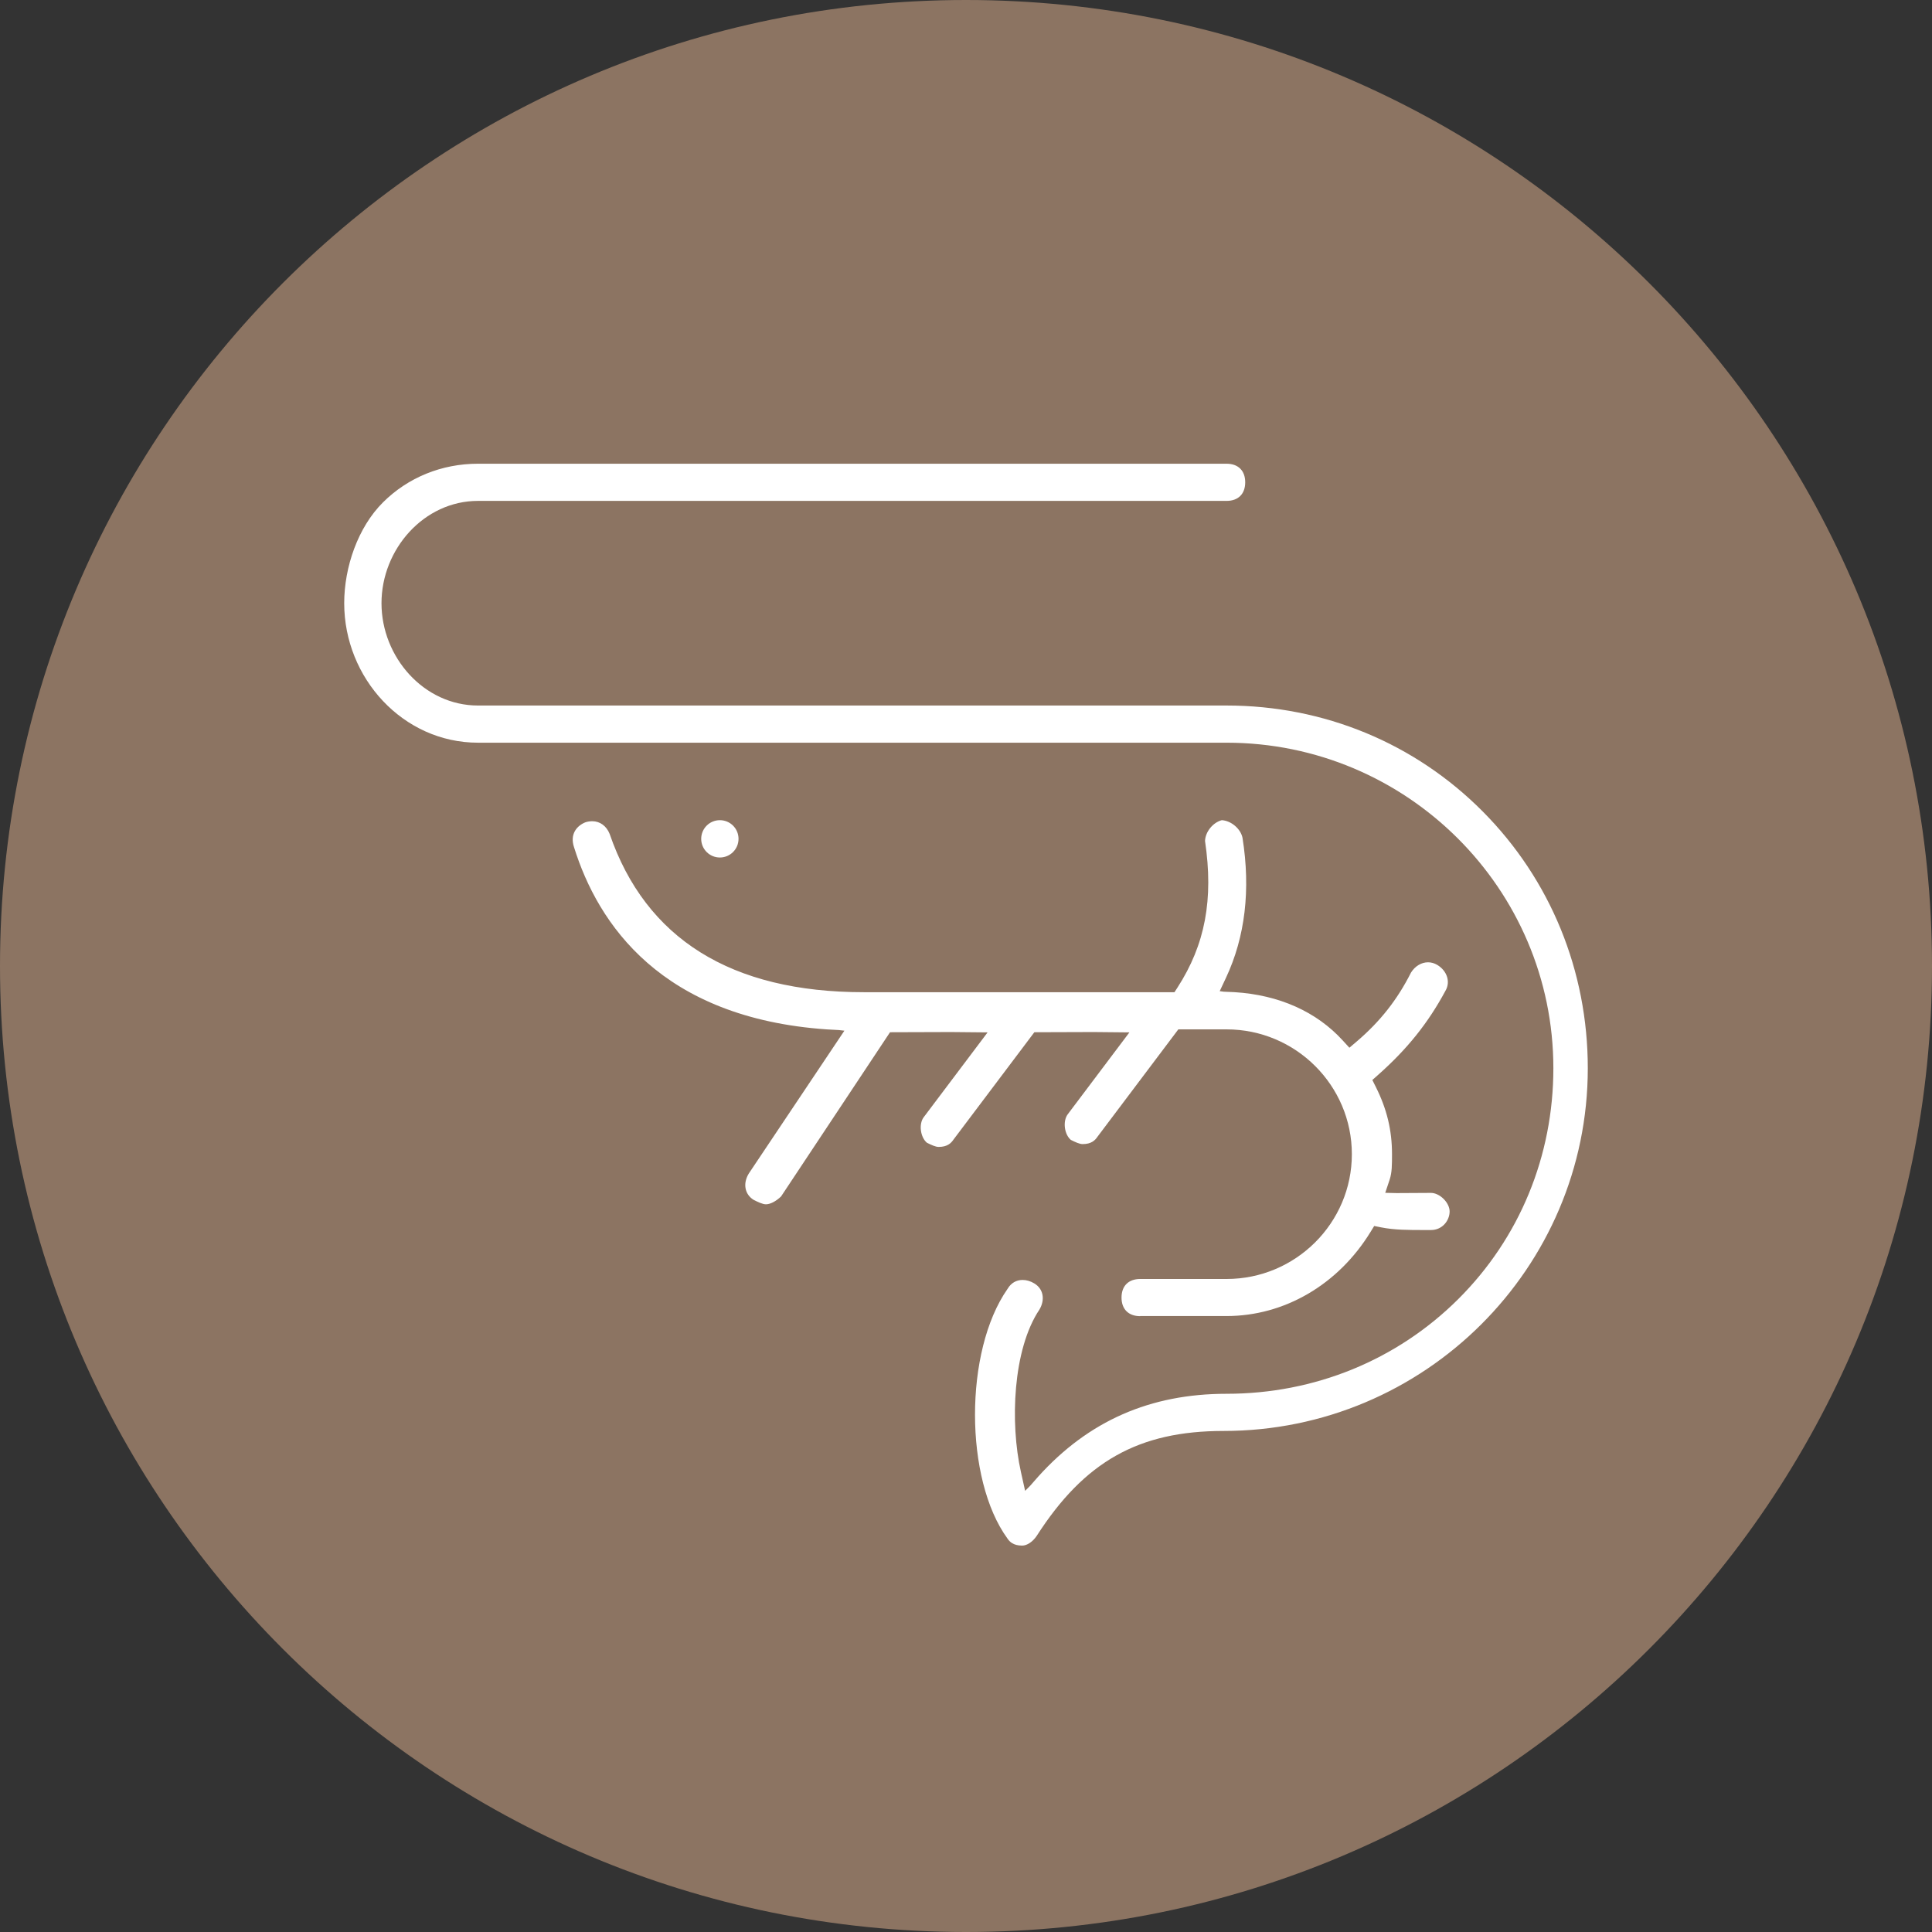
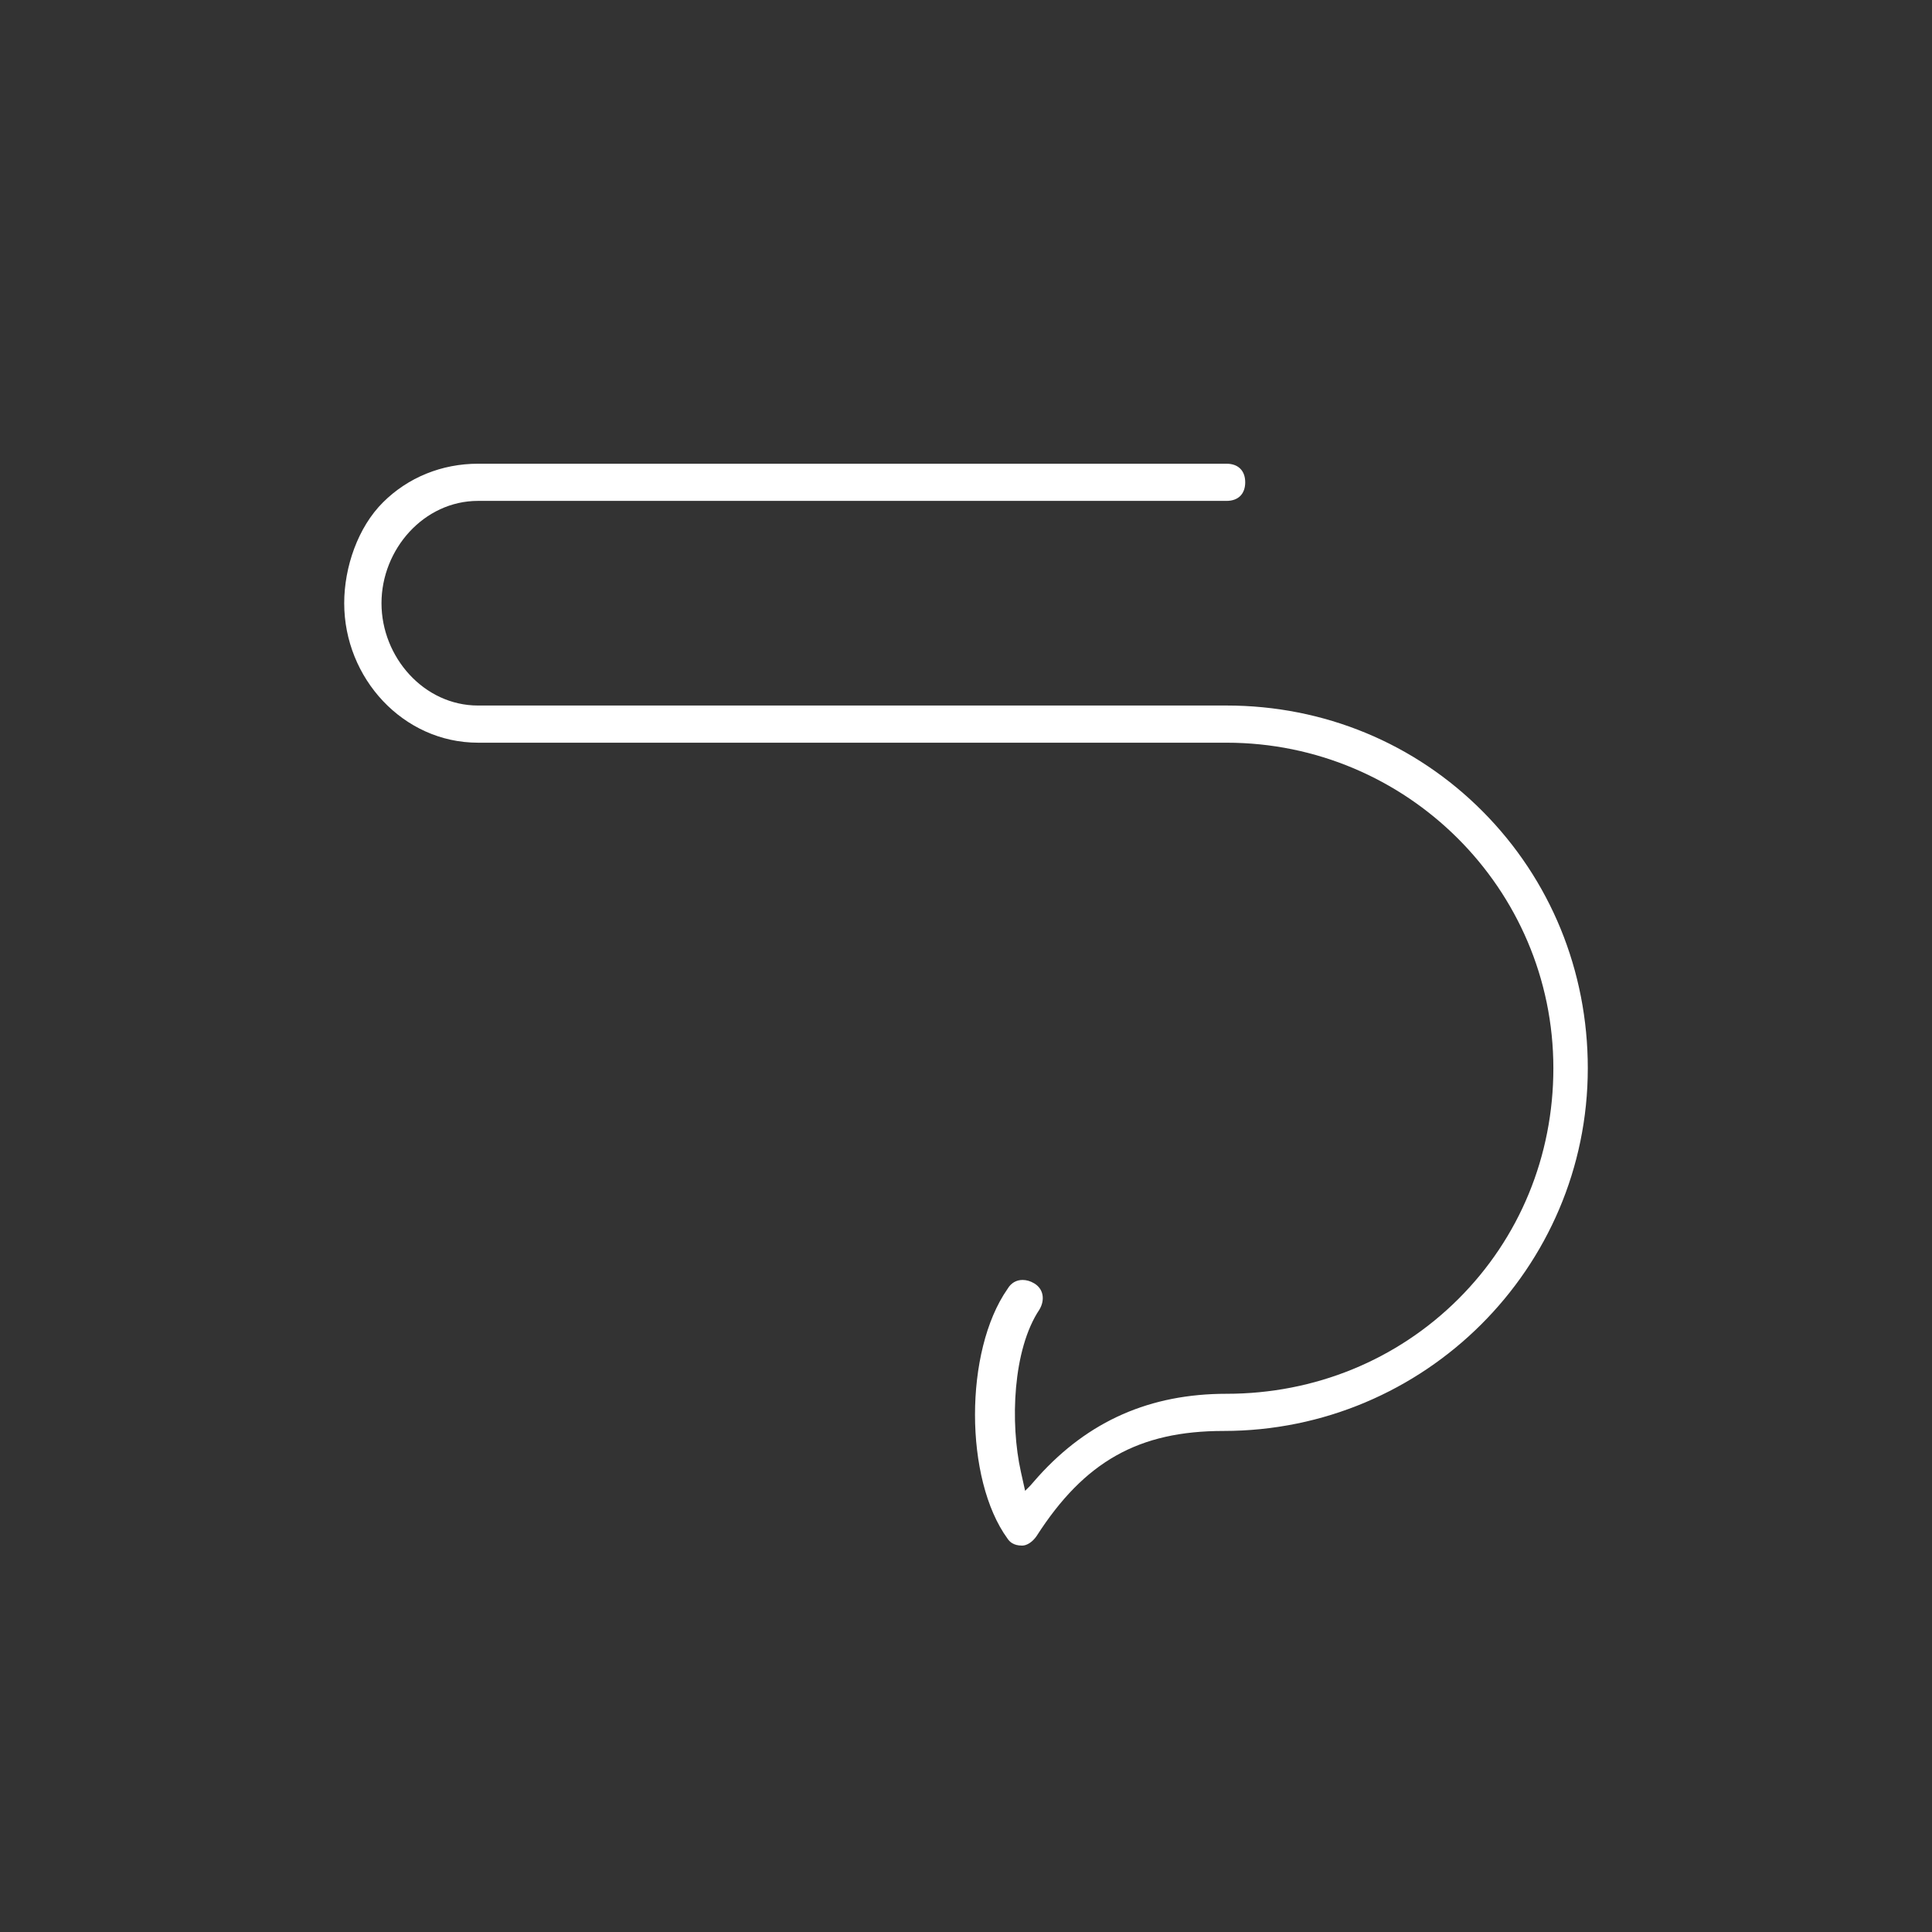
<svg xmlns="http://www.w3.org/2000/svg" version="1.1" id="レイヤー_1" x="0px" y="0px" width="50px" height="50px" viewBox="0 0 50 50" style="enable-background:new 0 0 50 50;" xml:space="preserve">
  <rect x="0" y="0" width="50" height="50" fill="#333333" stroke="none" />
  <style type="text/css">
	.st0{fill:#8C7462;}
	.st1{fill:#FFFFFF;}
</style>
-   <path class="st0" d="M25,0c13.807,0,25,11.193,25,25S38.807,50,25,50S0,38.807,0,25S11.193,0,25,0z" />
  <g>
-     <circle class="st1" cx="18.63" cy="21.709" r="0.483" />
    <path class="st1" d="M26.453,40c-0.23,0-0.326-0.103-0.378-0.18c-1.121-1.536-1.123-4.856-0.003-6.459l0.01-0.015   c0.086-0.143,0.222-0.221,0.383-0.221c0.1,0,0.203,0.03,0.3,0.088c0.115,0.069,0.188,0.169,0.213,0.291   c0.025,0.125-0.003,0.263-0.079,0.39c-0.689,1.03-0.761,2.932-0.478,4.199l0.109,0.49l0.133-0.134l0.209-0.238   c1.301-1.44,2.895-2.14,4.871-2.14c2.28,0,4.41-0.871,5.997-2.451c1.587-1.581,2.461-3.703,2.461-5.974   c0-4.646-3.794-8.425-8.458-8.425H12.371c-1.942,0-3.463-1.675-3.463-3.61c0-0.935,0.356-1.966,1.004-2.61   c0.647-0.645,1.52-1,2.459-1h19.372c0.302,0,0.483,0.18,0.483,0.481c0,0.301-0.18,0.481-0.483,0.481H12.371   c-1.401,0-2.498,1.253-2.498,2.648s1.097,2.648,2.498,2.648h19.372c2.519,0,4.874,0.974,6.631,2.743   c1.753,1.765,2.718,4.124,2.718,6.644c0,5.176-4.227,9.387-9.424,9.387c-2.198,0-3.6,0.787-4.84,2.718   C26.726,39.902,26.579,40,26.453,40z" />
-     <path class="st1" d="M29.508,34.062c-0.302,0-0.483-0.18-0.483-0.481c0-0.301,0.18-0.481,0.483-0.481h2.235   c1.788,0,3.243-1.449,3.243-3.23c0-1.781-1.455-3.23-3.243-3.23h-1.248l-2.091,2.777c-0.064,0.095-0.16,0.192-0.386,0.192   c-0.079,0-0.19-0.051-0.305-0.109c-0.078-0.066-0.134-0.179-0.152-0.307c-0.019-0.136,0.007-0.268,0.071-0.354l1.597-2.121   l-0.924-0.009l-1.536,0.005l-2.091,2.776c-0.064,0.095-0.16,0.192-0.386,0.192c-0.08,0-0.19-0.051-0.305-0.109   c-0.17-0.146-0.213-0.486-0.081-0.66l1.653-2.195l-0.948-0.009l-1.577,0.005l-2.82,4.25c-0.133,0.127-0.28,0.203-0.392,0.203   c-0.087,0-0.211-0.061-0.32-0.116c-0.228-0.142-0.28-0.42-0.126-0.676l2.477-3.701L21.7,26.657l-0.296-0.016   c-4.289-0.295-5.928-2.727-6.548-4.715c-0.115-0.343,0.077-0.558,0.294-0.645c0.054-0.018,0.119-0.028,0.177-0.028   c0.199,0,0.368,0.122,0.45,0.327c0.936,2.719,3.148,4.098,6.577,4.098h8.041l0.078-0.12c0.717-1.111,0.937-2.281,0.713-3.795   c0.009-0.236,0.204-0.477,0.434-0.537c0.243,0.014,0.489,0.223,0.536,0.457c0.213,1.344,0.069,2.563-0.428,3.623l-0.162,0.345   l0.104,0.014l0.279,0.012c1.152,0.072,2.121,0.504,2.802,1.251l0.171,0.187l0.194-0.165c0.603-0.515,1.048-1.08,1.4-1.779   c0.104-0.167,0.269-0.267,0.442-0.267c0.082,0,0.162,0.023,0.237,0.067c0.127,0.076,0.218,0.188,0.256,0.315   c0.026,0.087,0.039,0.221-0.048,0.365c-0.45,0.833-0.986,1.5-1.737,2.166l-0.15,0.133l0.09,0.18   c0.286,0.57,0.419,1.122,0.419,1.739c0,0.277,0,0.477-0.061,0.659l-0.114,0.342l0.292,0.007l0.891-0.005   c0.107,0,0.229,0.058,0.327,0.155c0.098,0.097,0.156,0.219,0.156,0.325c0,0.231-0.184,0.481-0.483,0.481h-0.149   c-0.443,0-0.794,0-1.141-0.069l-0.179-0.036l-0.096,0.156c-0.836,1.362-2.228,2.175-3.725,2.175H29.508z" />
  </g>
</svg>